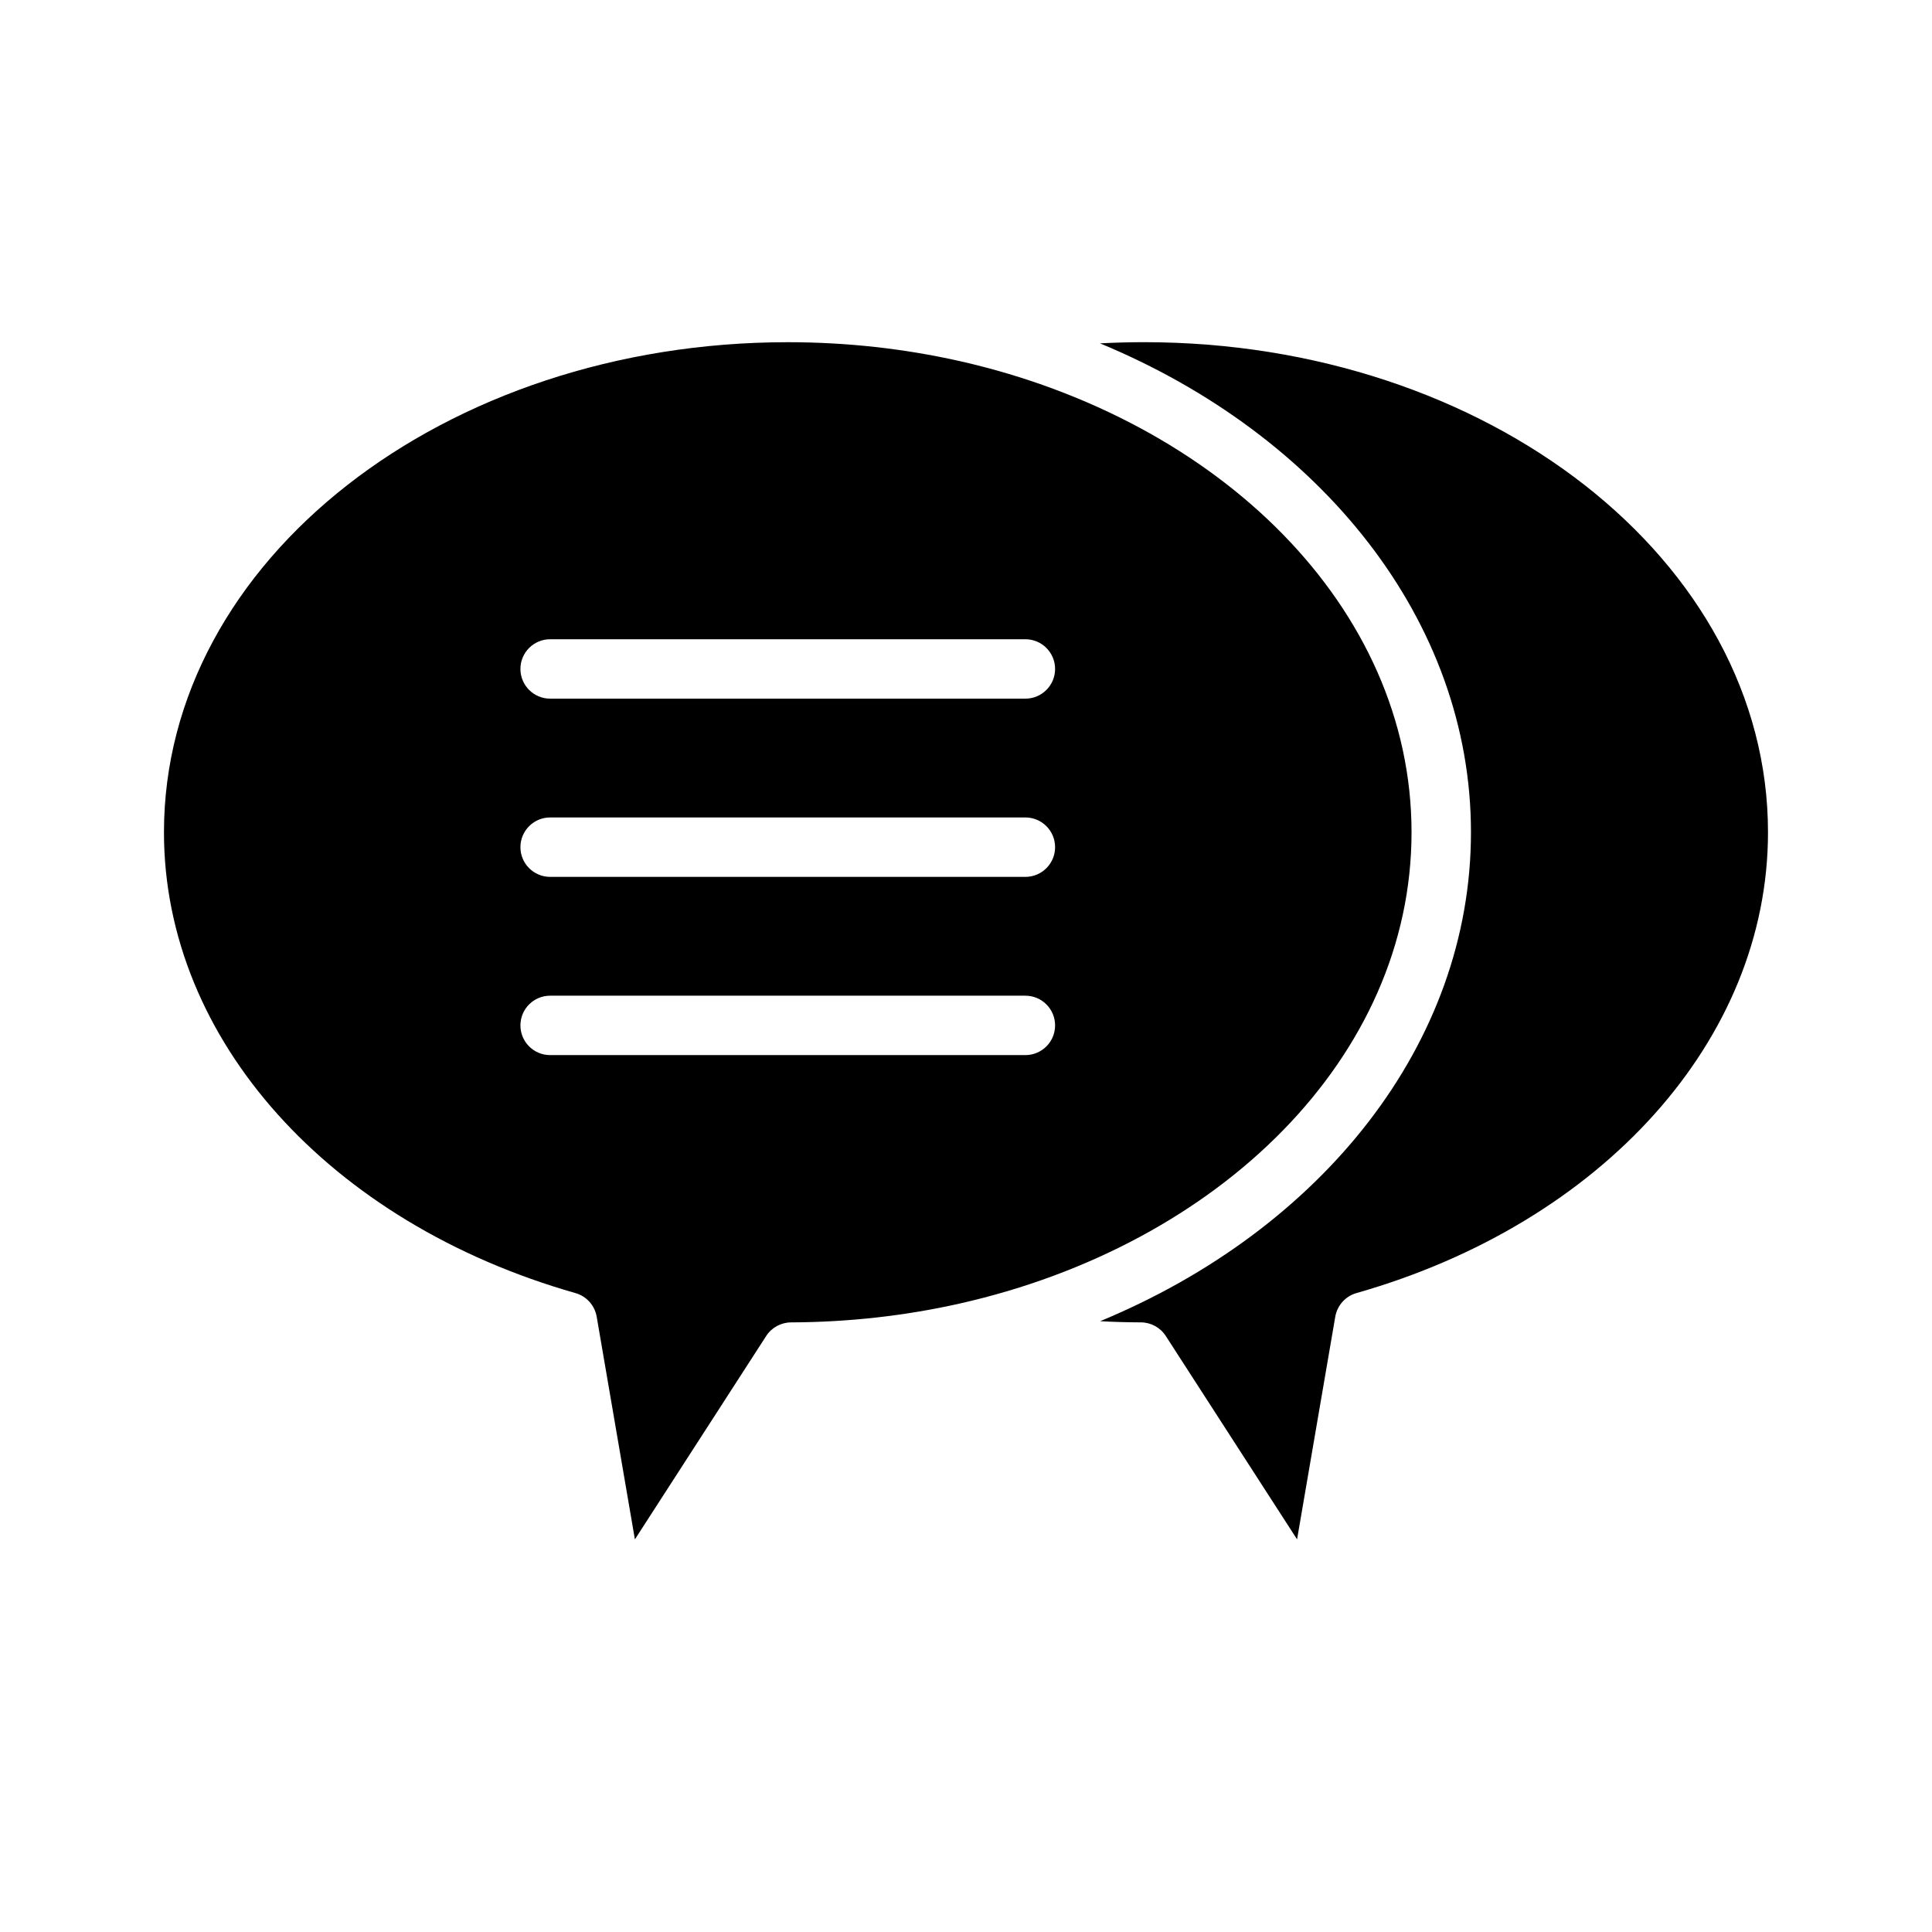
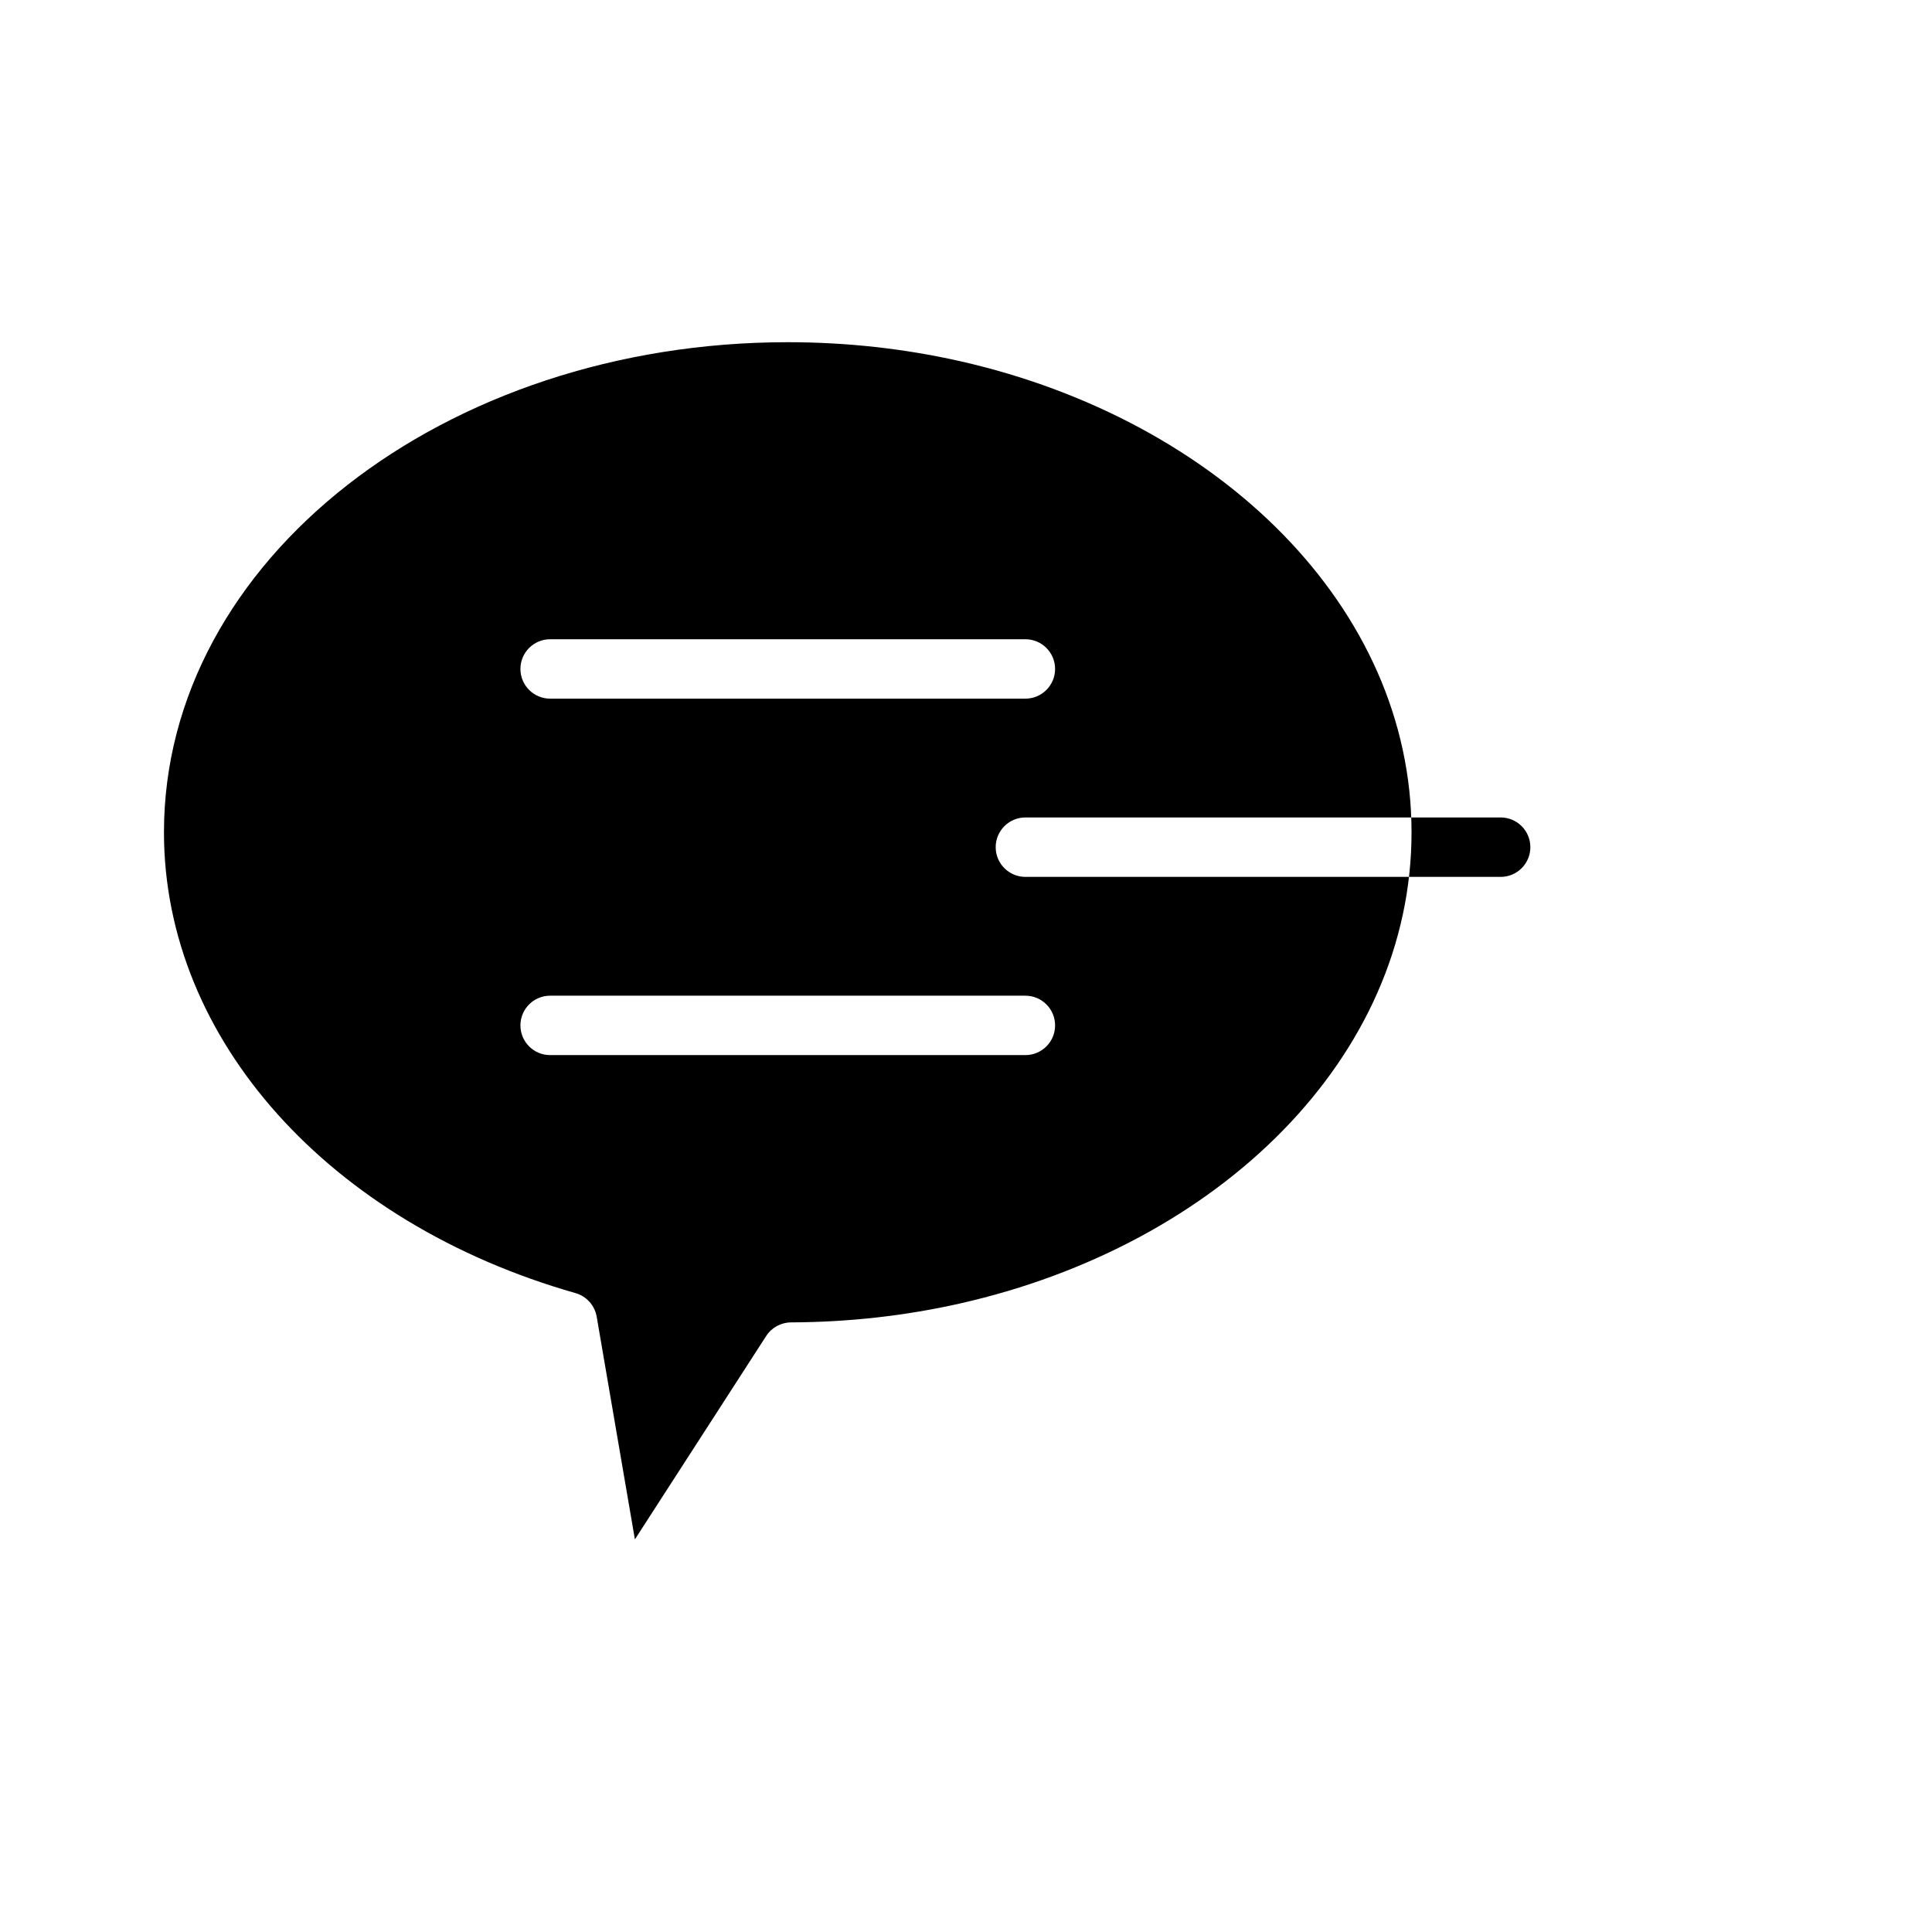
<svg xmlns="http://www.w3.org/2000/svg" fill="#000000" width="800px" height="800px" version="1.1" viewBox="144 144 512 512">
  <g fill-rule="evenodd">
-     <path d="m435.56 494.13c3.574 0.203 7.18 0.297 10.801 0.312 2.664 0.016 5.148 1.371 6.582 3.606l34.793 53.895 10.125-59.008c0.52-2.992 2.691-5.418 5.606-6.254 65.086-18.527 109.07-67.113 109.07-122.11 0-72.234-74.5-129.89-165.31-129.89-3.938 0-7.84 0.109-11.715 0.312 58.57 24.262 98.309 73.43 98.309 129.57 0 56.16-39.676 105.31-98.262 129.56z" />
-     <path d="m398.17 239.66c-14.438-3.242-29.66-4.973-45.406-4.973-90.812 0-165.31 57.652-165.31 129.89 0 54.996 43.988 103.58 109.07 122.11 2.914 0.836 5.086 3.262 5.606 6.254l10.125 59.008 34.793-53.895c1.434-2.234 3.922-3.59 6.582-3.606 15.43-0.062 30.371-1.777 44.539-4.957 0.062-0.016 0.141-0.031 0.203-0.047 68.773-15.508 119.7-65.246 119.7-124.87 0-59.605-50.996-109.34-119.7-124.87-0.062-0.016-0.141-0.031-0.203-0.047zm17.57 168.21h-125.95c-4.344 0-7.871 3.527-7.871 7.871 0 4.348 3.527 7.871 7.871 7.871h125.95c4.348 0 7.871-3.523 7.871-7.871 0-4.344-3.523-7.871-7.871-7.871zm0-47.234h-125.95c-4.344 0-7.871 3.527-7.871 7.875 0 4.344 3.527 7.871 7.871 7.871h125.95c4.348 0 7.871-3.527 7.871-7.871 0-4.348-3.523-7.875-7.871-7.875zm0-47.23h-125.95c-4.344 0-7.871 3.527-7.871 7.871 0 4.348 3.527 7.871 7.871 7.871h125.95c4.348 0 7.871-3.523 7.871-7.871 0-4.344-3.523-7.871-7.871-7.871z" />
+     <path d="m398.17 239.66c-14.438-3.242-29.66-4.973-45.406-4.973-90.812 0-165.31 57.652-165.31 129.89 0 54.996 43.988 103.58 109.07 122.11 2.914 0.836 5.086 3.262 5.606 6.254l10.125 59.008 34.793-53.895c1.434-2.234 3.922-3.59 6.582-3.606 15.43-0.062 30.371-1.777 44.539-4.957 0.062-0.016 0.141-0.031 0.203-0.047 68.773-15.508 119.7-65.246 119.7-124.87 0-59.605-50.996-109.34-119.7-124.87-0.062-0.016-0.141-0.031-0.203-0.047zm17.57 168.21h-125.95c-4.344 0-7.871 3.527-7.871 7.871 0 4.348 3.527 7.871 7.871 7.871h125.95c4.348 0 7.871-3.523 7.871-7.871 0-4.344-3.523-7.871-7.871-7.871zm0-47.234c-4.344 0-7.871 3.527-7.871 7.875 0 4.344 3.527 7.871 7.871 7.871h125.95c4.348 0 7.871-3.527 7.871-7.871 0-4.348-3.523-7.875-7.871-7.875zm0-47.23h-125.95c-4.344 0-7.871 3.527-7.871 7.871 0 4.348 3.527 7.871 7.871 7.871h125.95c4.348 0 7.871-3.523 7.871-7.871 0-4.344-3.523-7.871-7.871-7.871z" />
  </g>
</svg>